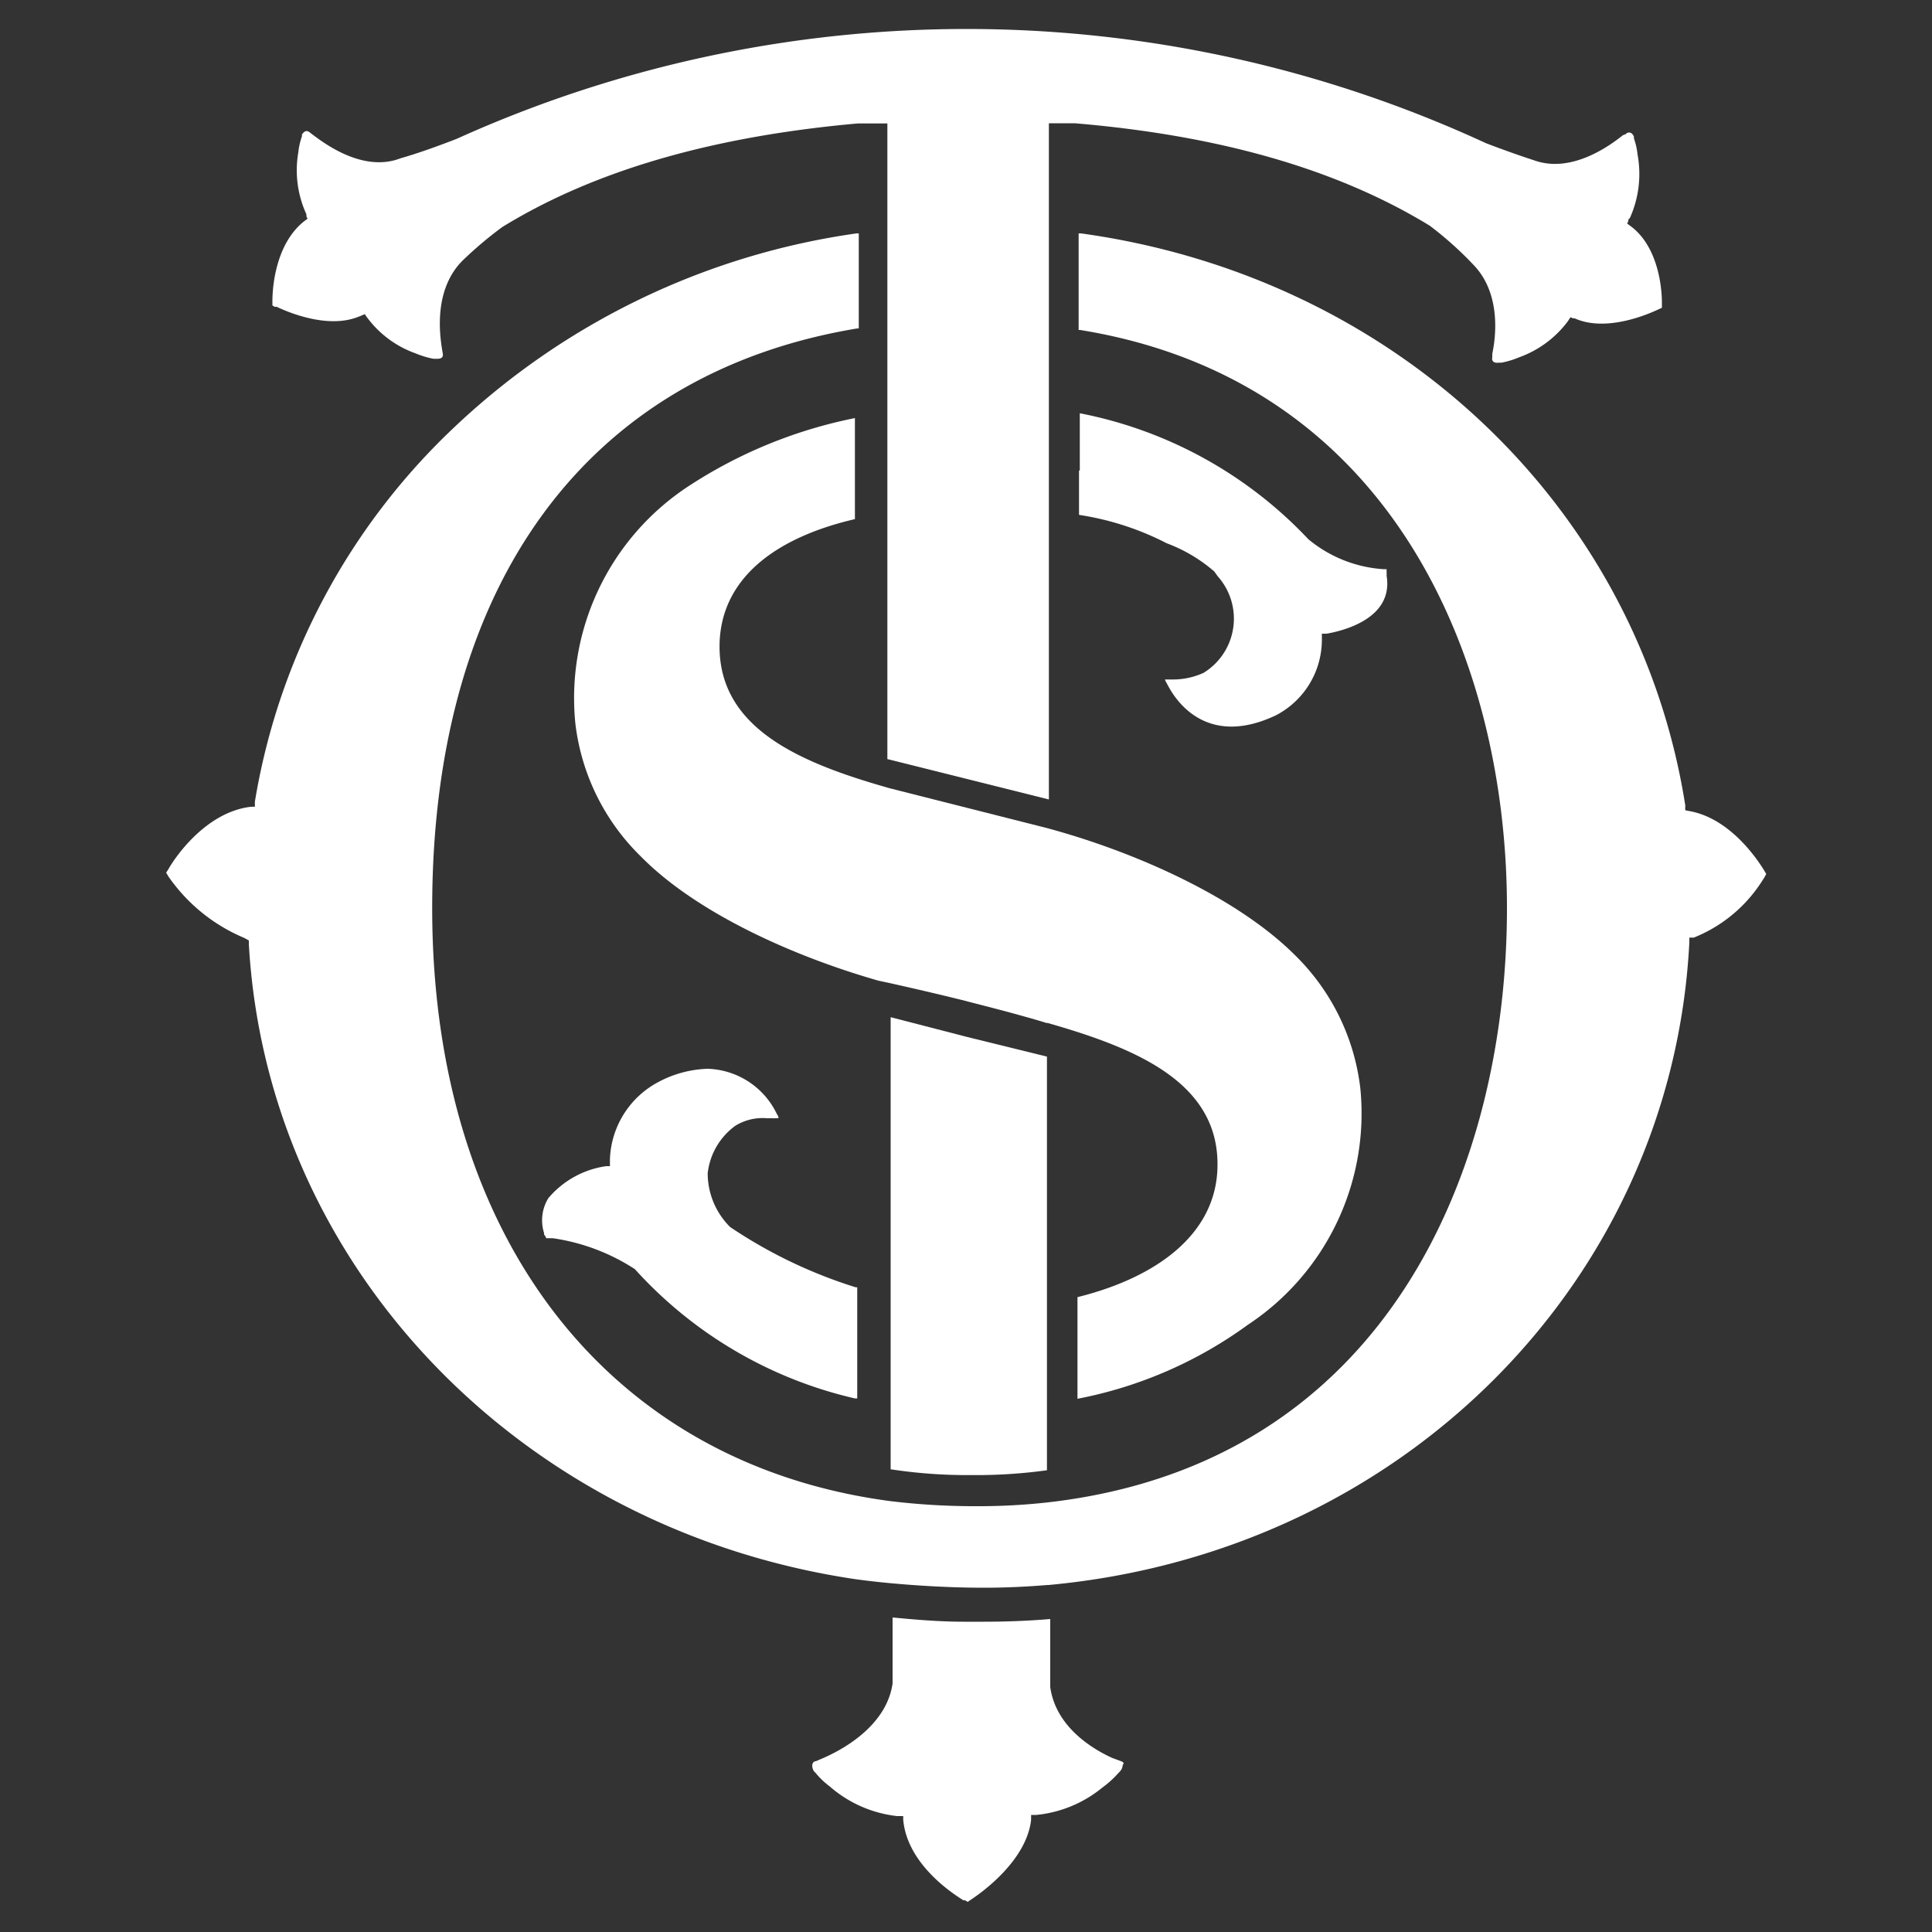
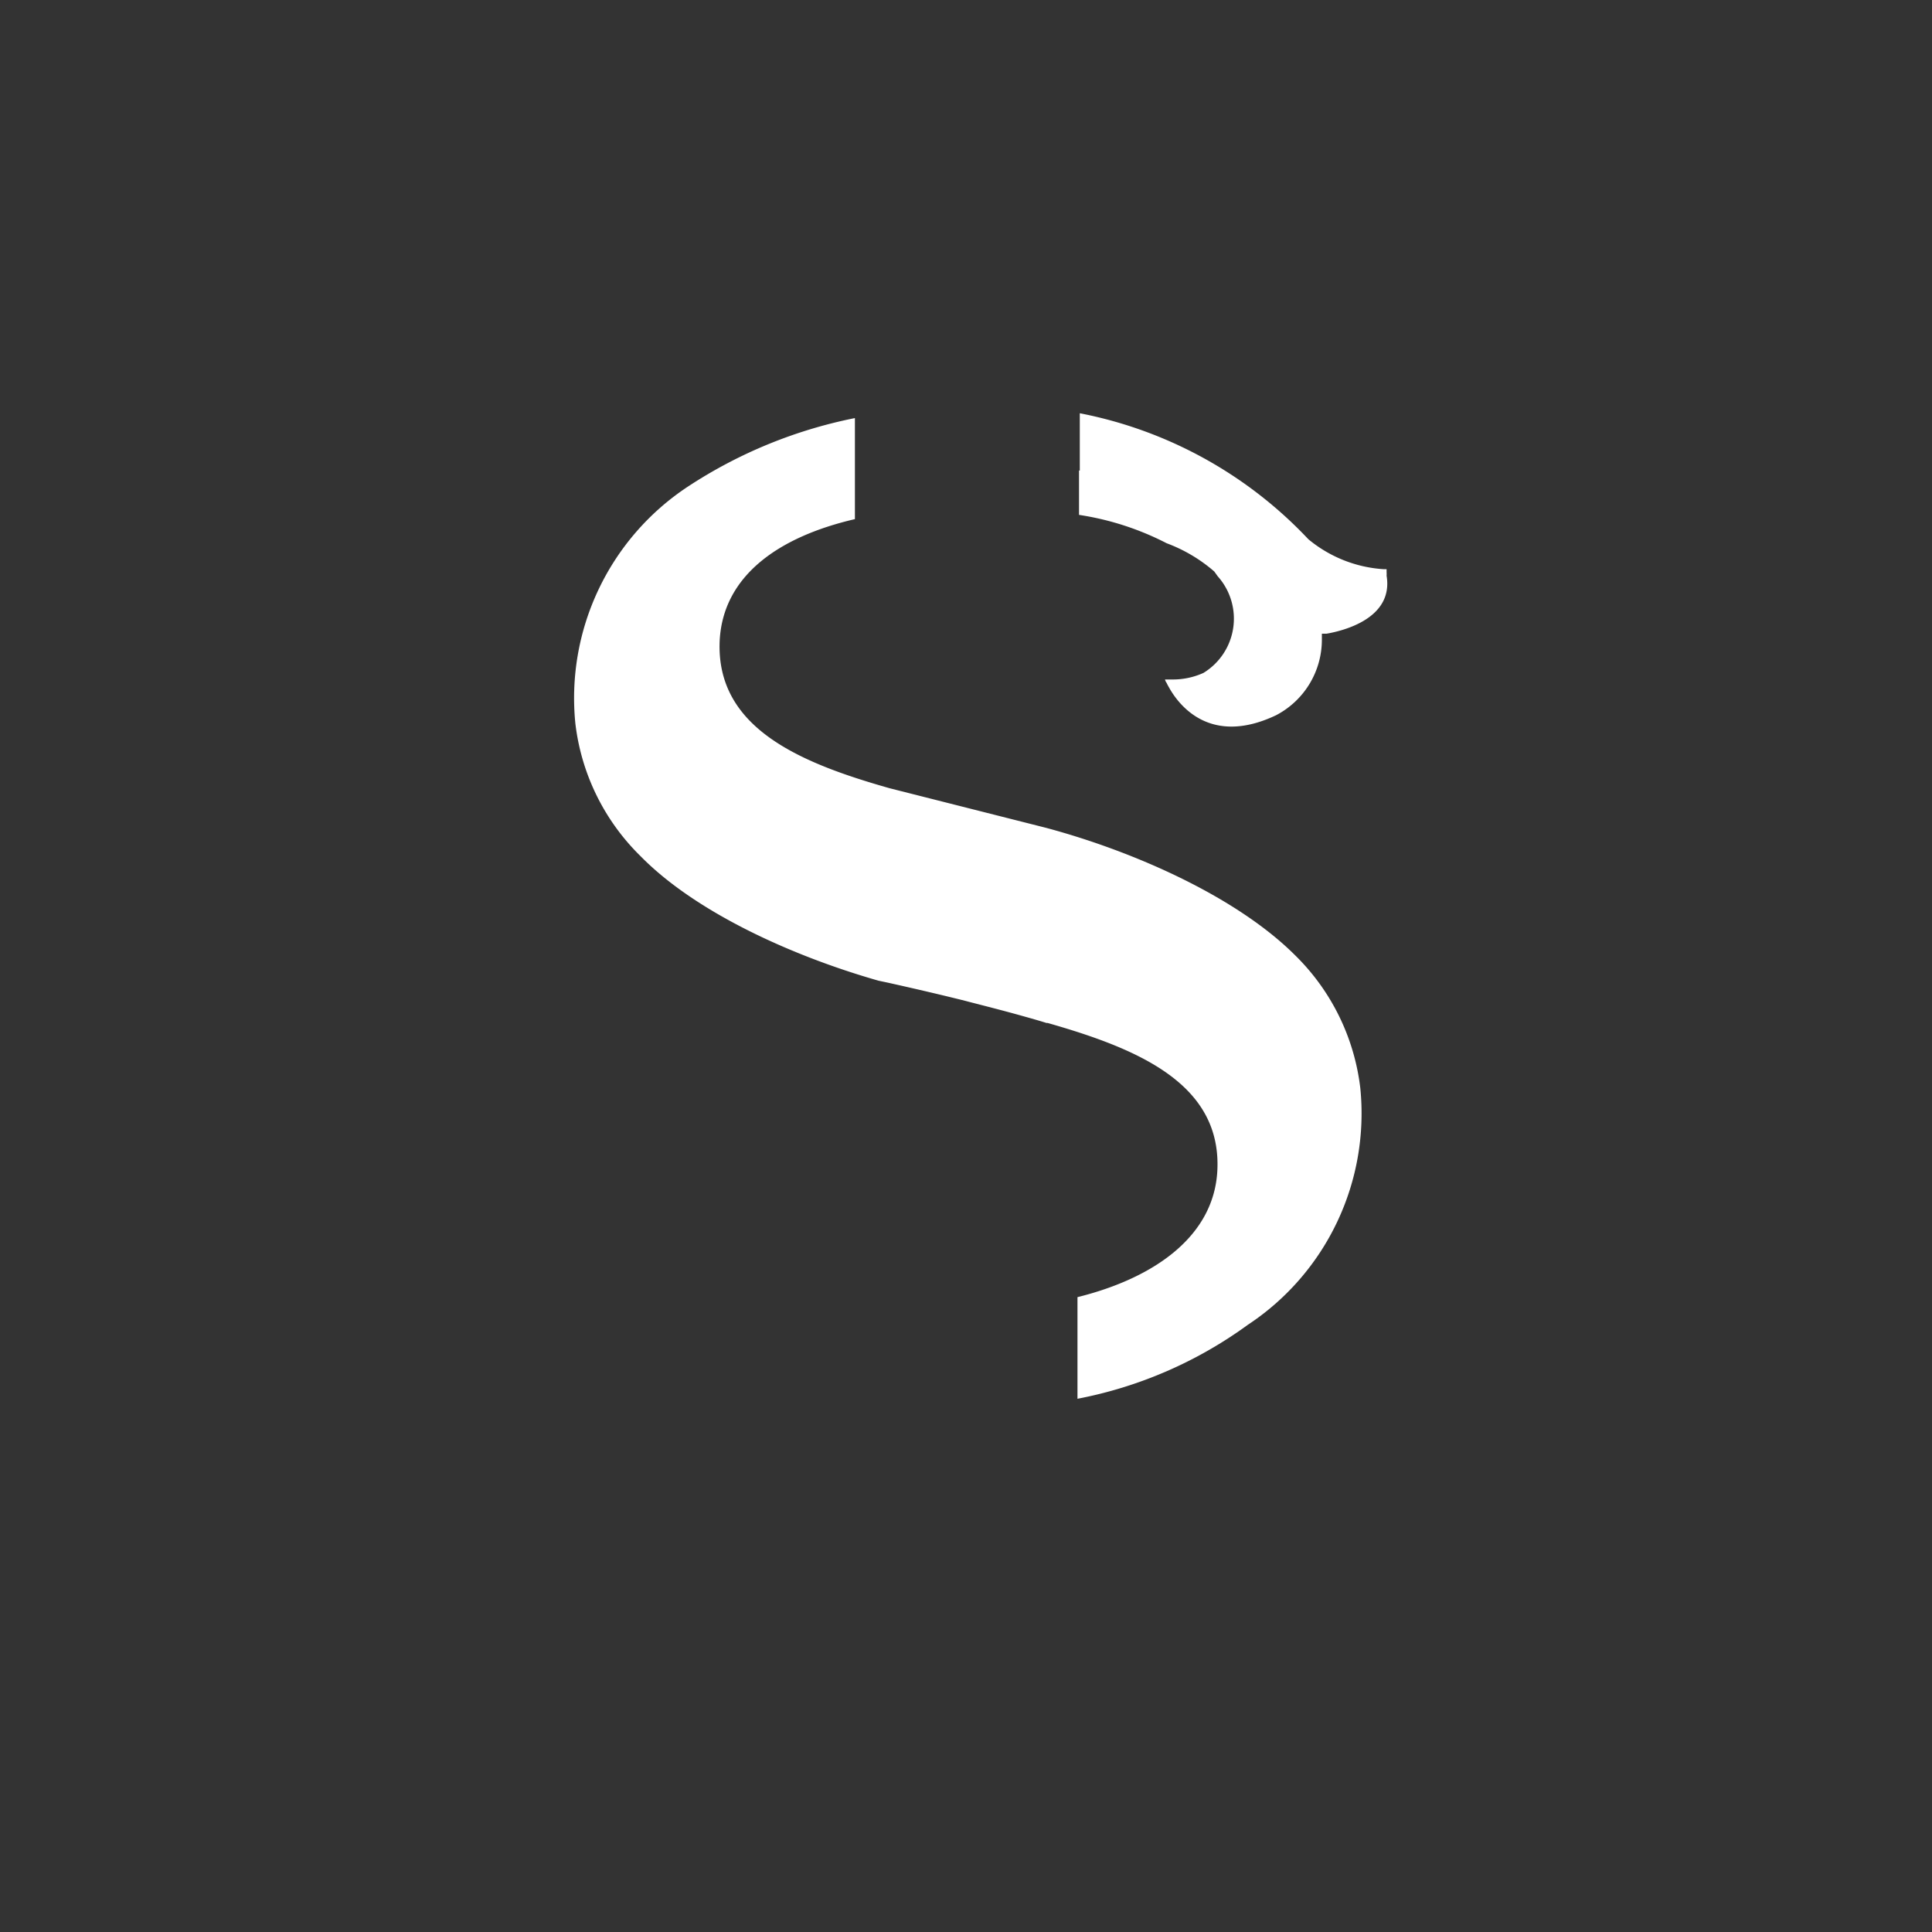
<svg xmlns="http://www.w3.org/2000/svg" id="Layer_1" data-name="Layer 1" viewBox="0 0 100 100">
  <rect x="0" y="0" width="100" height="100" fill="#333333" stroke="none" />
  <defs>
    <style>.cls-1{fill:#fff}</style>
  </defs>
  <title>Loader Icons</title>
  <path class="cls-1" d="M46.05 40.8c-4.62-1.31-9-3.11-8.8-7.63.17-3.38 3.07-5.39 7-6.3v-5.23a24.44 24.44 0 0 0-8.65 3.55 13.12 13.12 0 0 0-5.82 12.25 11.49 11.49 0 0 0 3.37 6.87c2.85 2.91 7.84 5.17 12.32 6.45l.52.11c1.12.25 2.43.55 3.8.89 1 .26 2.08.53 3.11.82.43.12.86.24 1.27.37h.06c4.62 1.32 9 3.12 8.78 7.63-.17 3.4-3.25 5.57-7.24 6.56v5.26a22 22 0 0 0 8.82-3.83 13.11 13.11 0 0 0 5.82-12.24 11.51 11.51 0 0 0-3.37-6.88c-3-3-8.27-5.36-12.89-6.6zM55.85 24.35V26.65a14.68 14.68 0 0 1 4.54 1.47 8 8 0 0 1 2.46 1.46l.18.25a3.29 3.29 0 0 1-.74 5 3.83 3.83 0 0 1-1.59.34h-.4a.43.43 0 0 0 .08.17 2.21 2.21 0 0 0 .11.21c.5.92 2.13 3.1 5.56 1.47a4.41 4.41 0 0 0 2.37-3.94v-.28h.24c.82-.14 3.48-.77 3.11-3a1.35 1.35 0 0 0 0-.18v-.16h-.17a6.77 6.77 0 0 1-3.88-1.55 22 22 0 0 0-11.83-6.52v2.97z" />
-   <path class="cls-1" d="M54.19 76.1V54.69l-3.82-.94-.4-.1-3.87-1v23.4a26 26 0 0 0 3.87.3h.4a26.52 26.52 0 0 0 3.82-.25zM28.27 64.09h.34a10.54 10.54 0 0 1 4.25 1.6 22 22 0 0 0 11.38 6.69h.13v-5.75h-.08a24.94 24.94 0 0 1-6.5-3.12 3.93 3.93 0 0 1-1.16-2.78 3.52 3.52 0 0 1 1.43-2.46 2.69 2.69 0 0 1 1.64-.39h.3a.31.31 0 0 0 .11 0h.18v-.08l-.1-.18a4.11 4.11 0 0 0-3.56-2.3 5.79 5.79 0 0 0-2.58.7A4.71 4.71 0 0 0 31.57 60v.36h-.19a4.79 4.79 0 0 0-3 1.66 2.19 2.19 0 0 0-.22 1.8v.08s.09.1.11.19z" />
-   <path class="cls-1" d="M91.42 45.24l-.08-.14c-.36-.6-1.76-2.71-3.85-3.11l-.26-.05a1.2 1.2 0 0 1 0-.2v-.05c-2.43-15.46-15-27.36-31.28-29.61h-.12v5h.08C72.15 19.71 78 34.28 78 47c0 13.55-6.24 28.75-23.74 30.76a32.19 32.19 0 0 1-3.66.2 36.39 36.39 0 0 1-4.5-.26C31.45 75.77 22.37 64 22.37 47c0-16.76 8-27.68 22-30h.08v-4.92h-.11a38 38 0 0 0-20.79 10 34.32 34.32 0 0 0-10.36 19.43.36.36 0 0 1 0 .1.8.8 0 0 1 0 .15.75.75 0 0 0-.17 0h-.05C10.6 42.05 9 44.47 8.71 45l-.11.17.12.2a9 9 0 0 0 3.93 3.18l.23.13v.19c.95 16.65 14 30.26 31.34 32.86.57.08 1.18.15 1.81.21 1.51.14 3.18.24 4.93.24 1.06 0 2.15-.05 3.25-.14h.06c18.43-1.7 32.28-15.86 33.17-33.26v-.05-.2h.23a7.47 7.47 0 0 0 3.58-3l.06-.09zm-47-30.71zM49.8 1.5zM58 91.15l-.41-.15c-1-.45-2.94-1.59-3.23-3.68V83.8c-1.18.1-2.33.14-3.45.14h-1c-1.31 0-2.56-.11-3.71-.22v3.41c-.3 2.14-2.47 3.37-3.53 3.84l-.44.19c-.13 0-.18.12-.19.21a.57.57 0 0 0 .09.31l.08.08a4.23 4.23 0 0 0 .73.7A6.37 6.37 0 0 0 46.43 94h.32v.18c0 .06 0 0 0 0 .19 2.23 2.42 3.75 3.12 4.18h.08l.14.08.13-.09c.66-.43 2.91-2.07 3.15-4.15a.22.22 0 0 1 0-.08v-.18h.27a6.35 6.35 0 0 0 3.41-1.41 5.22 5.22 0 0 0 .84-.76.91.91 0 0 0 .11-.12.51.51 0 0 0 .11-.3c.09-.08.04-.15-.11-.2z" />
-   <path class="cls-1" d="M14.1 15.58v.23l.12.07h.1c.65.31 2.7 1.16 4.27.5a.94.94 0 0 0 .15-.06l.14-.06.09.13a5.35 5.35 0 0 0 2.54 1.9 4.72 4.72 0 0 0 .92.28h.22c.18 0 .3-.07.27-.26-.11-.64-.59-3.18 1-4.8A20 20 0 0 1 26 11.75c4.88-3 11.09-4.71 18.4-5.36h1.53v32.9l4 1 .36.09 4 1v-35h1.34C63 7 69.14 8.71 74 11.68a18.1 18.1 0 0 1 2.24 2c1.48 1.5 1.18 3.79 1 4.63v.2a.2.2 0 0 0 .17.26.47.47 0 0 0 .17 0 .58.58 0 0 0 .14 0 4.48 4.48 0 0 0 .92-.28 5.42 5.42 0 0 0 2.48-1.82s.06-.08.08-.12l.09-.13.14.06h.08c1.61.72 3.75-.19 4.38-.49l.13-.06v-.27c0-.76-.19-2.95-1.68-4l-.12-.09.06-.12c0-.05 0-.11.08-.16a5.56 5.56 0 0 0 .4-3.29 3.63 3.63 0 0 0-.19-.84.4.4 0 0 0 0-.09.41.41 0 0 0-.08-.13.22.22 0 0 0-.34 0L84 7c-.64.51-2.64 2-4.59 1.3-.86-.28-1.77-.61-2.5-.89a64.09 64.09 0 0 0-53.28-.22c-.78.3-1.87.71-2.89 1C18.66 9 16.5 7.2 16 6.83c-.16-.11-.28 0-.37.13a.4.4 0 0 0 0 .09 3.63 3.63 0 0 0-.19.84 5.44 5.44 0 0 0 .42 3.2 1.17 1.17 0 0 0 0 .11l.06.12-.12.09-.08.06c-1.46 1.18-1.62 3.4-1.62 4.11z" />
</svg>